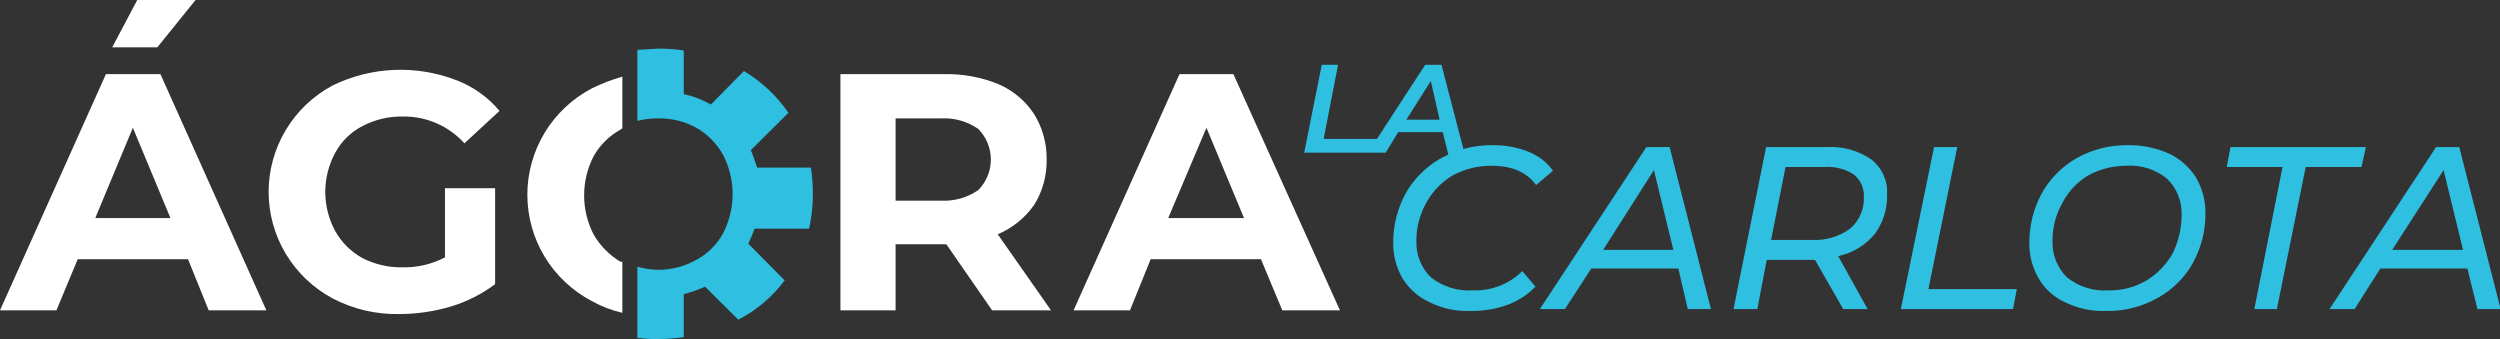
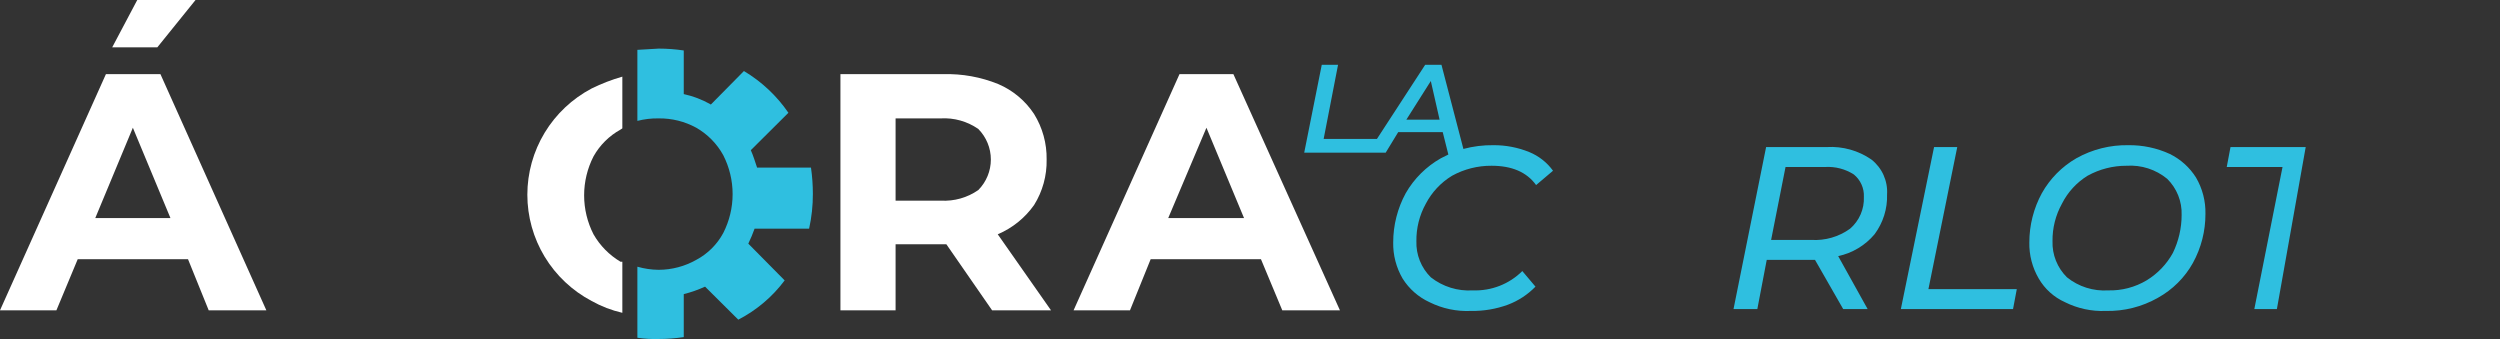
<svg xmlns="http://www.w3.org/2000/svg" width="295" height="40" viewBox="0 0 295 40" fill="none">
  <rect x="0" y="0" width="295" height="40" fill="#333333" stroke="none" />
  <g clip-path="url(#clip0_332:5323)">
    <path d="M22.186 30.588H9.17L6.656 36.618H0L12.498 8.75H18.932L31.43 36.618H24.627L22.186 30.588ZM20.115 25.735L15.678 15.073L11.241 25.735H20.115Z" fill="white" />
-     <path d="M52.507 22.206H58.423V33.529C56.844 34.714 55.066 35.61 53.172 36.176C51.204 36.757 49.162 37.054 47.108 37.059C44.381 37.115 41.684 36.483 39.269 35.221C36.981 34.002 35.069 32.189 33.736 29.974C32.402 27.76 31.698 25.228 31.698 22.647C31.698 20.066 32.402 17.534 33.736 15.32C35.069 13.105 36.981 11.292 39.269 10.073C41.536 8.971 44.008 8.35 46.529 8.249C49.049 8.147 51.564 8.569 53.912 9.485C55.867 10.245 57.598 11.484 58.941 13.088L54.8 16.912C53.889 15.9 52.771 15.094 51.521 14.548C50.271 14.003 48.917 13.731 47.552 13.75C45.906 13.715 44.278 14.094 42.819 14.853C41.433 15.549 40.297 16.653 39.565 18.015C38.788 19.437 38.382 21.029 38.382 22.647C38.382 24.265 38.788 25.858 39.565 27.279C40.308 28.607 41.41 29.702 42.745 30.441C44.206 31.194 45.833 31.573 47.478 31.544C49.228 31.584 50.959 31.179 52.507 30.368V22.206Z" fill="white" />
    <path d="M117.068 36.618L111.67 28.823H105.679V36.618H99.171V8.75H111.3C113.528 8.686 115.745 9.087 117.808 9.926C119.531 10.665 120.998 11.893 122.023 13.456C123.021 15.068 123.534 16.931 123.502 18.823C123.542 20.717 123.029 22.582 122.023 24.191C120.946 25.718 119.46 26.915 117.734 27.647L124.02 36.618H117.068ZM115.441 15.22C114.146 14.319 112.582 13.879 111.004 13.97H105.679V23.676H111.004C112.582 23.768 114.146 23.328 115.441 22.426C116.39 21.464 116.921 20.171 116.921 18.823C116.921 17.476 116.39 16.183 115.441 15.22Z" fill="white" />
    <path d="M148.794 30.588H135.778L133.338 36.618H126.682L139.18 8.75H145.54L158.112 36.618H151.309L148.794 30.588ZM146.797 25.735L142.36 15.073L137.849 25.735H146.797Z" fill="white" />
    <path d="M73.436 30.882H73.214C71.891 30.094 70.796 28.98 70.034 27.647C69.306 26.223 68.927 24.649 68.927 23.052C68.927 21.454 69.306 19.88 70.034 18.456C70.777 17.128 71.879 16.033 73.214 15.294L73.436 15.147V9.044C72.188 9.401 70.975 9.868 69.812 10.441C67.522 11.649 65.606 13.454 64.269 15.663C62.933 17.872 62.227 20.401 62.227 22.978C62.227 25.556 62.933 28.084 64.269 30.293C65.606 32.502 67.522 34.307 69.812 35.515C70.946 36.151 72.167 36.621 73.436 36.912V30.882Z" fill="white" />
    <path d="M18.562 5.588H13.238L16.196 0H23.073L18.562 5.588Z" fill="white" />
-     <path d="M198.047 31.691H187.768L184.662 36.471H181.703L194.275 17.353H197.012L201.893 36.471H199.156L198.047 31.691ZM197.455 29.485L195.163 20.073L189.173 29.485H197.455Z" fill="#2FBFE0" />
    <path d="M221.195 27.647C220.094 28.957 218.584 29.863 216.905 30.221L220.381 36.471H217.497L214.169 30.662H208.475L207.365 36.471H204.555L208.401 17.353H215.574C217.441 17.245 219.289 17.763 220.825 18.823C221.445 19.31 221.937 19.939 222.259 20.656C222.581 21.373 222.724 22.157 222.674 22.941C222.728 24.631 222.207 26.289 221.195 27.647ZM218.31 26.985C218.847 26.522 219.273 25.944 219.554 25.295C219.836 24.646 219.967 23.942 219.937 23.235C219.961 22.733 219.866 22.232 219.66 21.773C219.455 21.313 219.145 20.908 218.754 20.588C217.744 19.94 216.552 19.631 215.352 19.706H210.693L208.992 28.309H213.725C215.362 28.413 216.984 27.945 218.31 26.985Z" fill="#2FBFE0" />
    <path d="M228.22 17.353H230.956L227.554 34.118H237.982L237.538 36.471H224.301L228.22 17.353Z" fill="#2FBFE0" />
    <path d="M243.676 35.662C242.371 35.078 241.284 34.101 240.57 32.868C239.814 31.574 239.431 30.099 239.461 28.603C239.461 26.575 239.969 24.578 240.94 22.794C241.898 21.083 243.304 19.66 245.008 18.676C246.879 17.627 248.998 17.094 251.146 17.132C252.829 17.11 254.497 17.462 256.027 18.162C257.304 18.786 258.38 19.754 259.133 20.956C259.889 22.249 260.272 23.725 260.242 25.221C260.252 27.25 259.743 29.249 258.763 31.029C257.797 32.76 256.362 34.186 254.621 35.147C252.754 36.206 250.632 36.74 248.483 36.691C246.819 36.758 245.165 36.404 243.676 35.662ZM253.29 33.088C254.592 32.298 255.663 31.183 256.396 29.853C257.077 28.455 257.431 26.921 257.432 25.368C257.459 24.579 257.321 23.793 257.029 23.059C256.736 22.325 256.294 21.659 255.731 21.103C254.387 19.994 252.666 19.441 250.924 19.559C249.319 19.555 247.741 19.96 246.339 20.735C245.038 21.536 243.987 22.682 243.307 24.044C242.559 25.394 242.176 26.915 242.197 28.456C242.17 29.245 242.307 30.031 242.6 30.765C242.893 31.498 243.335 32.164 243.898 32.721C245.272 33.828 247.015 34.379 248.779 34.265C250.365 34.306 251.929 33.898 253.29 33.088Z" fill="#2FBFE0" />
-     <path d="M269.338 19.706H262.756L263.2 17.353H279.174L278.656 19.706H272.074L268.673 36.471H266.01L269.338 19.706Z" fill="#2FBFE0" />
-     <path d="M291.154 31.691H280.875L277.843 36.471H274.885L287.457 17.353H290.193L295.074 36.471H292.338L291.154 31.691ZM290.637 29.485L288.344 20.073L282.28 29.485H290.637Z" fill="#2FBFE0" />
+     <path d="M269.338 19.706H262.756L263.2 17.353H279.174H272.074L268.673 36.471H266.01L269.338 19.706Z" fill="#2FBFE0" />
    <path d="M171.35 20.735C172.775 19.951 174.38 19.546 176.009 19.559C178.376 19.559 180.15 20.294 181.26 21.838L183.256 20.147C182.546 19.165 181.572 18.401 180.446 17.941C179.109 17.398 177.676 17.123 176.231 17.132C175.033 17.115 173.838 17.264 172.681 17.574L170.093 7.647H168.17L162.476 16.397H156.19L157.89 7.647H155.968L153.897 18.015H163.511L164.99 15.588H170.241L170.906 18.235L170.019 18.677C168.292 19.655 166.862 21.078 165.877 22.794C164.907 24.578 164.398 26.575 164.398 28.603C164.368 30.099 164.752 31.574 165.508 32.868C166.27 34.088 167.376 35.059 168.688 35.662C170.2 36.413 171.88 36.768 173.569 36.691C175.056 36.716 176.536 36.467 177.932 35.956C179.161 35.492 180.272 34.763 181.186 33.824L179.633 31.985C178.869 32.745 177.956 33.34 176.951 33.732C175.946 34.124 174.87 34.305 173.79 34.265C172.004 34.376 170.239 33.826 168.836 32.721C168.272 32.164 167.83 31.499 167.538 30.765C167.245 30.031 167.108 29.245 167.135 28.456C167.114 26.915 167.496 25.394 168.244 24.044C168.955 22.679 170.029 21.534 171.35 20.735ZM165.951 14.118L168.836 9.559L169.871 14.118H165.951Z" fill="#2FBFE0" />
    <path d="M89.04 26.985C88.825 27.586 88.578 28.175 88.3 28.75L92.59 33.088C91.143 35.026 89.272 36.61 87.117 37.721L83.198 33.824C82.388 34.194 81.547 34.489 80.683 34.706V39.779C79.704 39.926 78.715 40 77.725 40C76.884 40.027 76.043 39.978 75.211 39.853V31.471C76.028 31.706 76.874 31.83 77.725 31.838C79.281 31.833 80.81 31.428 82.162 30.662C83.513 29.943 84.619 28.843 85.342 27.5C86.07 26.076 86.449 24.502 86.449 22.904C86.449 21.307 86.07 19.733 85.342 18.309C84.6 16.961 83.5 15.842 82.162 15.074C80.804 14.33 79.275 13.95 77.725 13.971C76.877 13.955 76.031 14.054 75.211 14.265V5.882L77.725 5.735C78.715 5.736 79.704 5.809 80.683 5.956V11.103C81.771 11.34 82.818 11.736 83.789 12.28C83.809 12.28 83.828 12.287 83.841 12.301C83.855 12.315 83.863 12.334 83.863 12.353L87.783 8.382C89.87 9.628 91.661 11.309 93.033 13.309L88.596 17.721C88.892 18.382 89.114 19.118 89.336 19.779H95.696C95.843 20.802 95.917 21.834 95.918 22.868C95.924 24.252 95.775 25.634 95.474 26.985H89.04Z" fill="#2FBFE0" />
  </g>
  <defs>
    <clipPath id="clip0_332:5323">
      <rect width="295" height="40" fill="white" />
    </clipPath>
  </defs>
</svg>